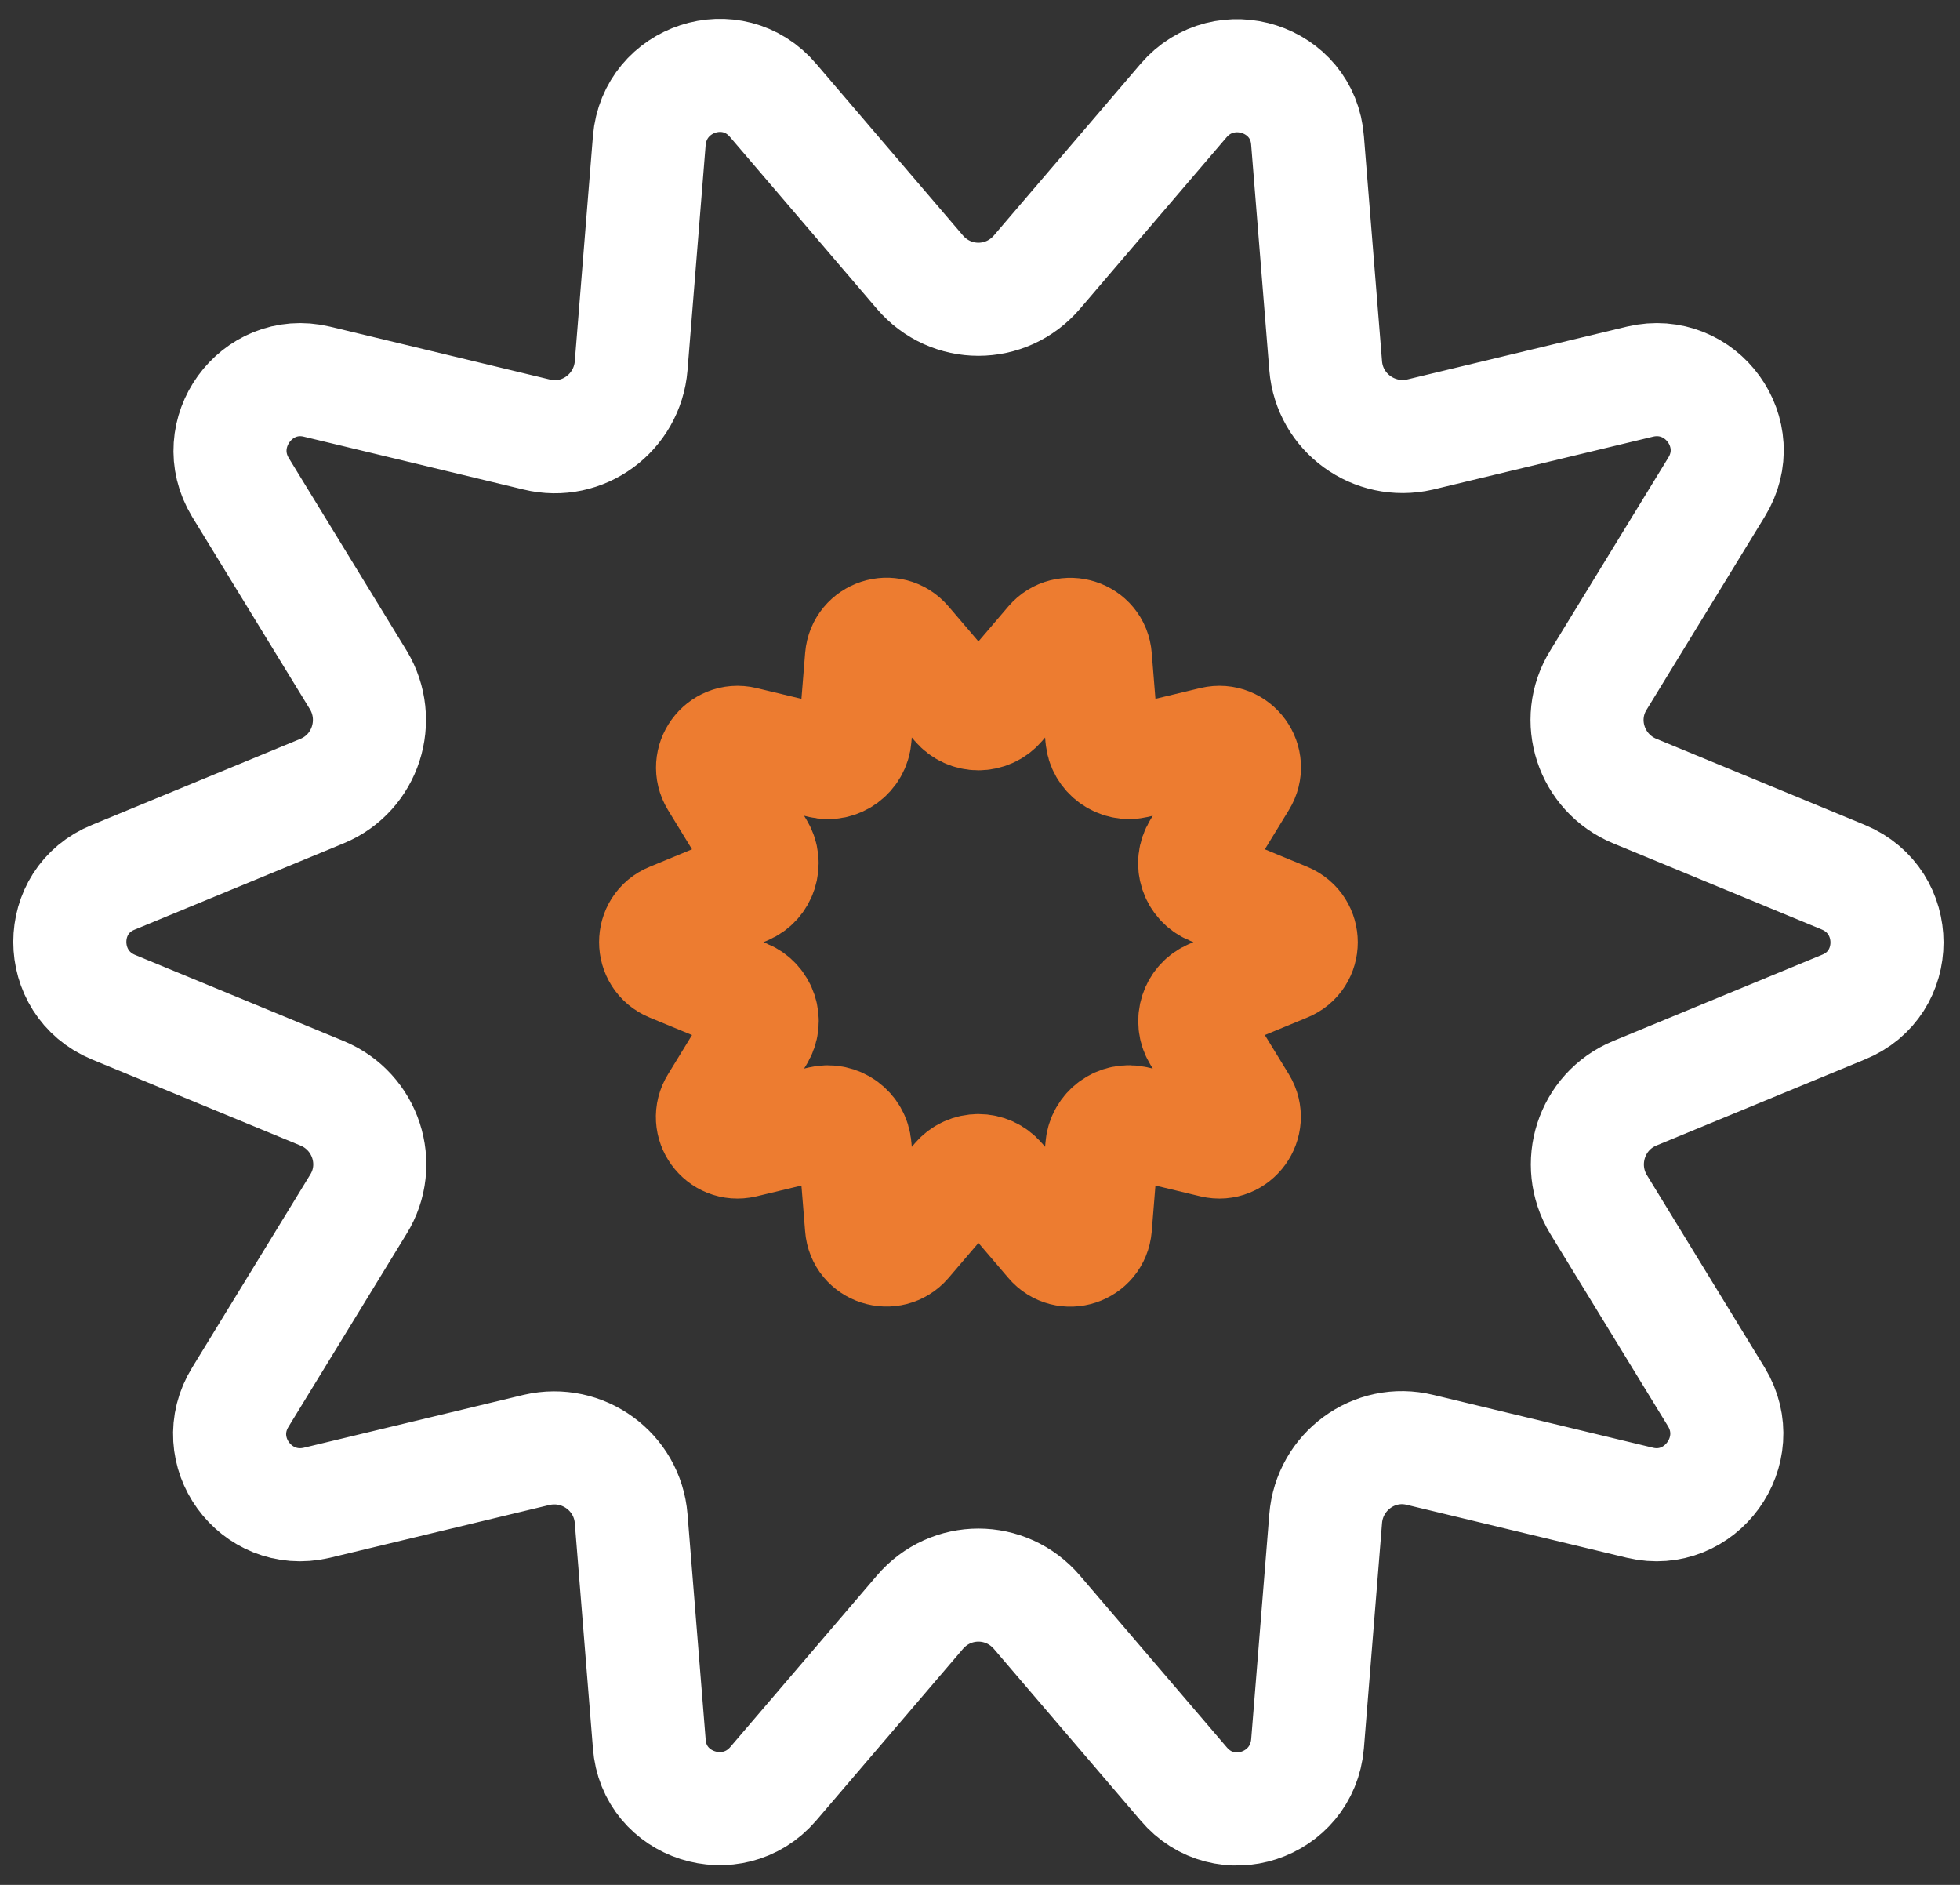
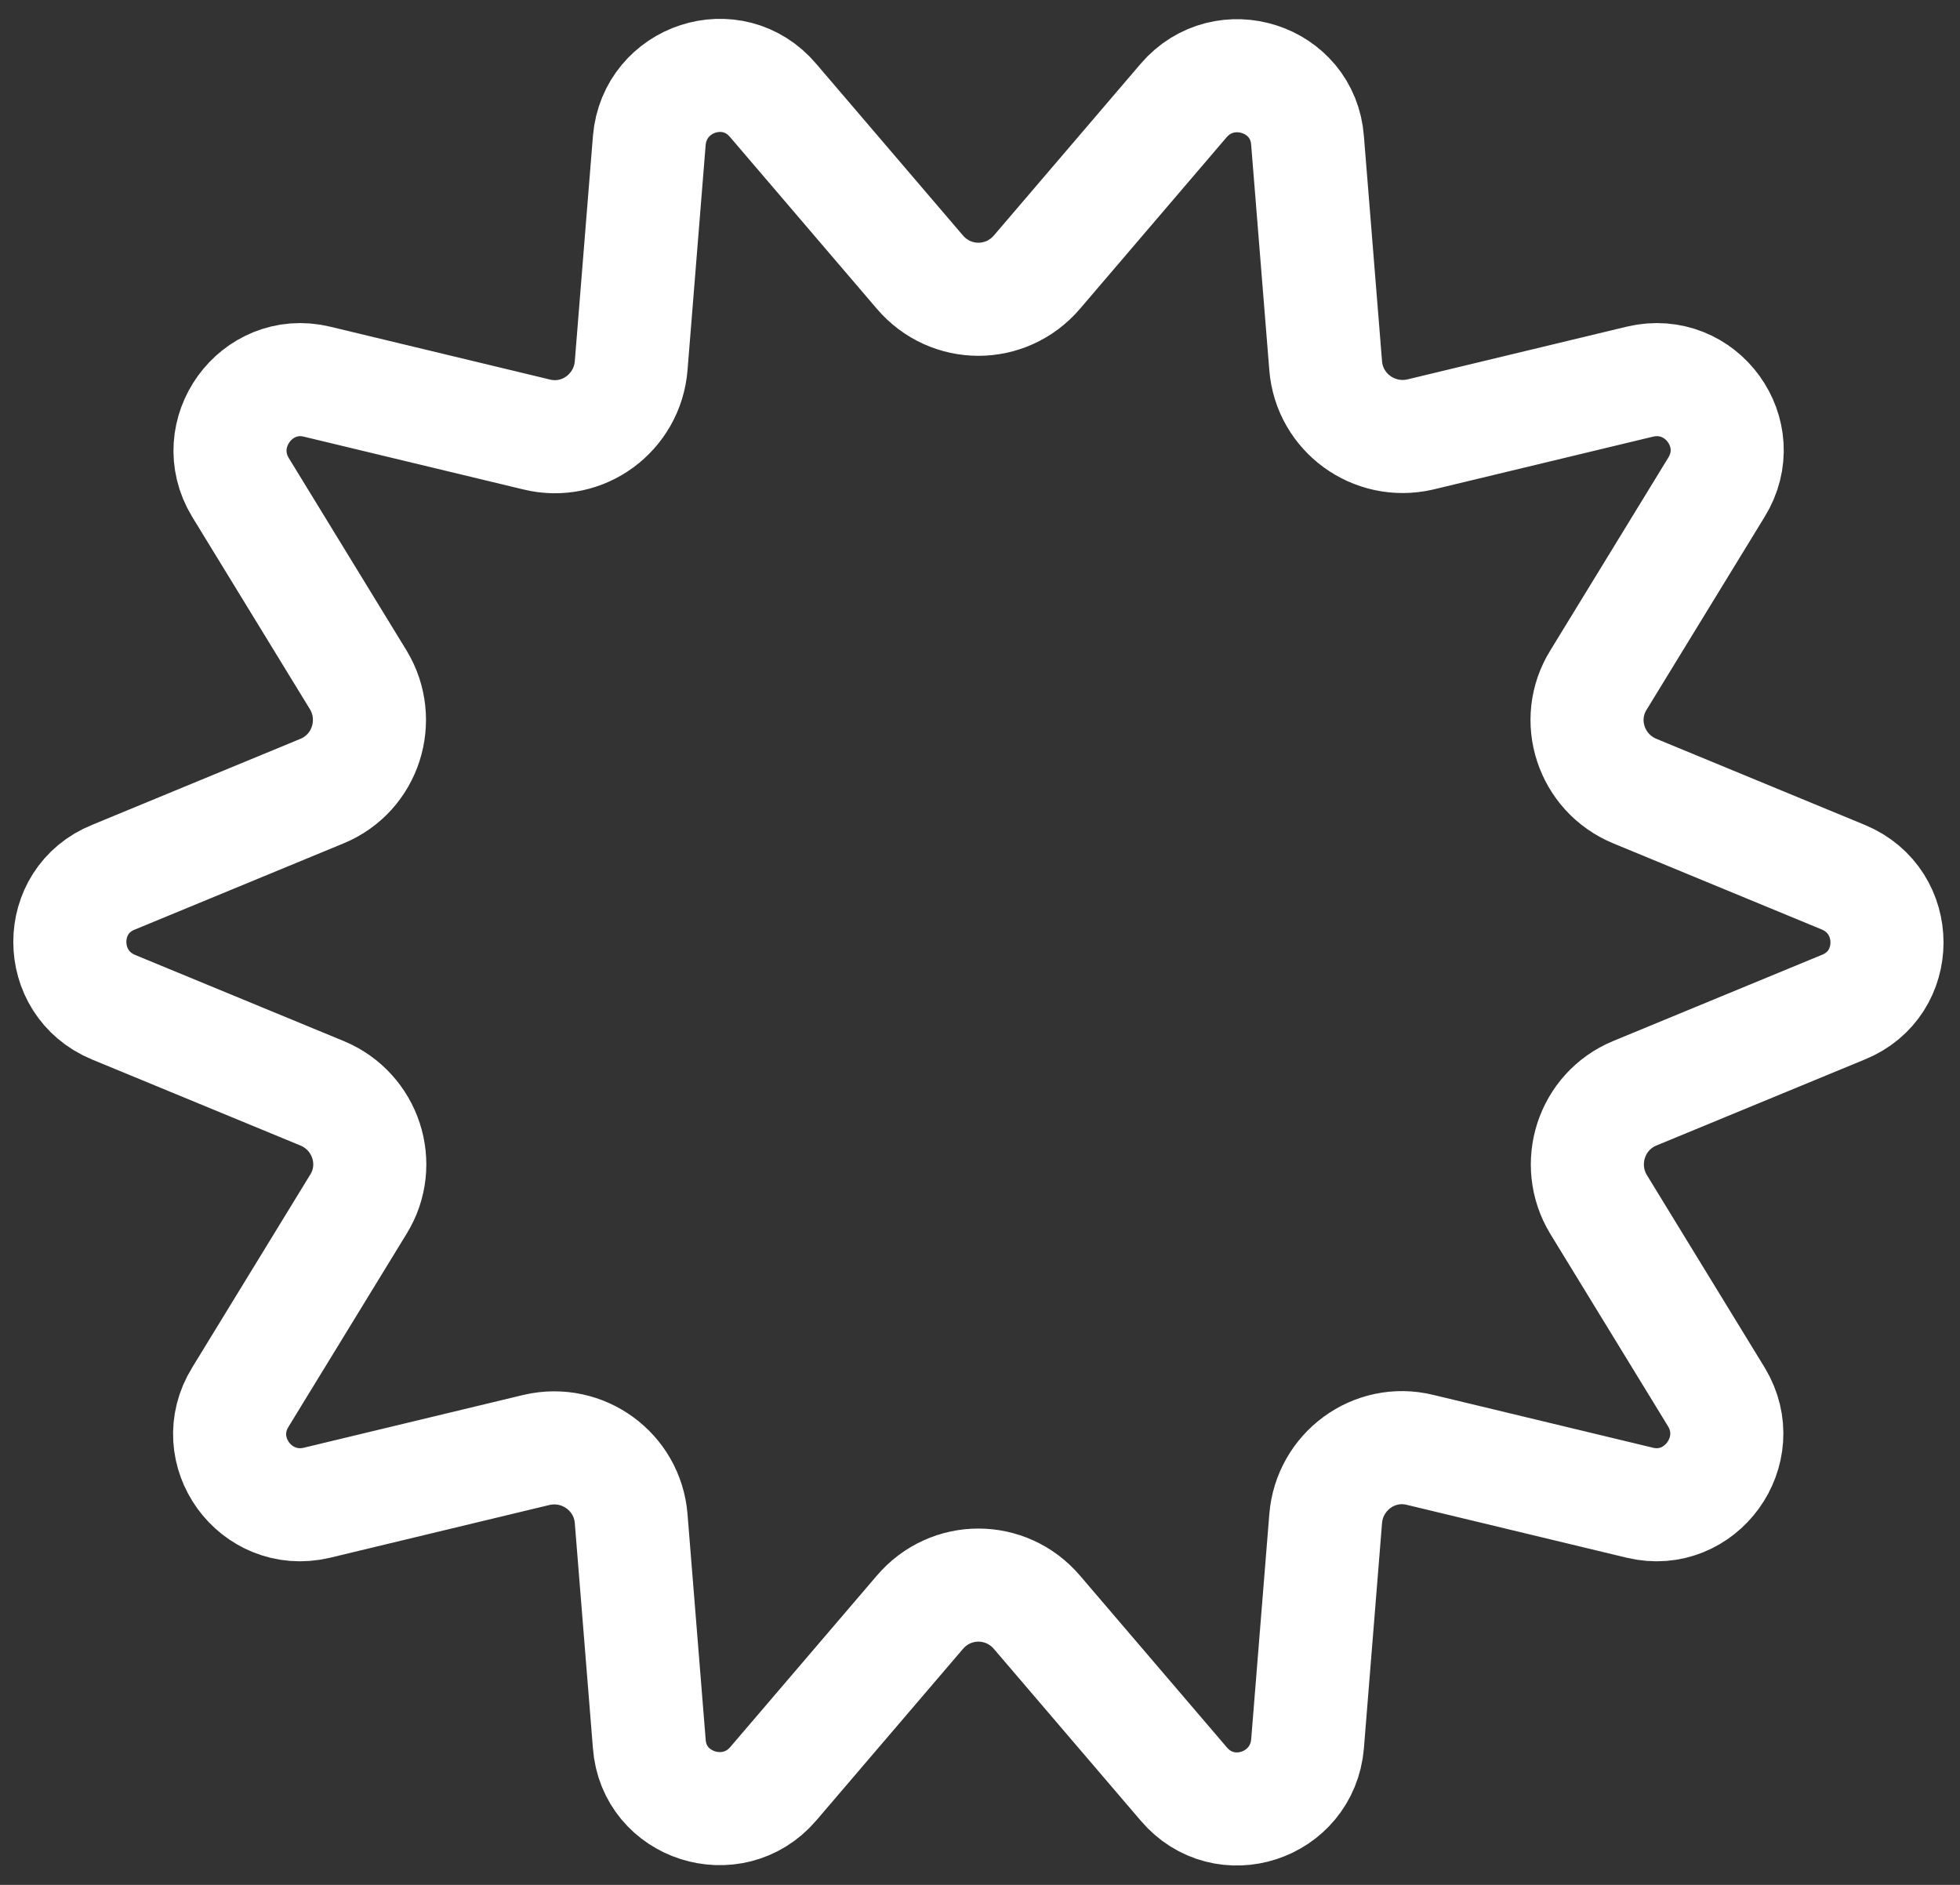
<svg xmlns="http://www.w3.org/2000/svg" width="52" height="50" viewBox="0 0 52 50" fill="none">
  <rect x="0" y="0" width="52" height="50" fill="#333333" stroke="none" />
  <path d="M27.512 7.217L31.402 2.667C32.484 1.405 34.569 2.066 34.69 3.73L35.171 9.702C35.271 10.944 36.454 11.806 37.677 11.526L43.512 10.123C45.136 9.742 46.419 11.505 45.537 12.928L42.409 18.039C41.748 19.101 42.209 20.504 43.372 20.985L48.905 23.27C50.449 23.911 50.449 26.095 48.905 26.717L43.372 29.001C42.209 29.482 41.767 30.885 42.409 31.947L45.537 37.058C46.399 38.481 45.116 40.244 43.512 39.864L37.677 38.461C36.454 38.16 35.271 39.042 35.171 40.284L34.69 46.257C34.549 47.92 32.484 48.601 31.402 47.319L27.512 42.77C26.69 41.807 25.226 41.807 24.404 42.77L20.514 47.319C19.432 48.581 17.346 47.92 17.226 46.257L16.745 40.284C16.645 39.042 15.462 38.18 14.239 38.461L8.404 39.864C6.78 40.244 5.497 38.481 6.379 37.058L9.507 31.947C10.168 30.885 9.707 29.482 8.544 29.001L3.01 26.717C1.467 26.075 1.467 23.891 3.01 23.27L8.544 20.985C9.707 20.504 10.148 19.101 9.507 18.039L6.379 12.928C5.517 11.505 6.8 9.742 8.404 10.123L14.239 11.526C15.462 11.826 16.645 10.944 16.745 9.702L17.226 3.73C17.366 2.066 19.432 1.385 20.514 2.667L24.404 7.217C25.226 8.179 26.69 8.179 27.512 7.217Z" stroke="white" stroke-width="3" stroke-miterlimit="10" />
-   <path d="M26.511 18.678L27.892 17.061C28.277 16.613 29.018 16.848 29.061 17.439L29.232 19.561C29.267 20.002 29.688 20.308 30.122 20.208L32.195 19.71C32.772 19.575 33.228 20.201 32.914 20.707L31.803 22.522C31.568 22.9 31.732 23.398 32.145 23.569L34.111 24.381C34.66 24.609 34.66 25.385 34.111 25.605L32.145 26.417C31.732 26.588 31.575 27.086 31.803 27.464L32.914 29.279C33.221 29.785 32.765 30.411 32.195 30.276L30.122 29.778C29.688 29.671 29.267 29.984 29.232 30.426L29.061 32.547C29.011 33.138 28.277 33.38 27.892 32.925L26.511 31.308C26.218 30.967 25.698 30.967 25.407 31.308L24.025 32.925C23.64 33.373 22.899 33.138 22.856 32.547L22.685 30.426C22.65 29.984 22.23 29.678 21.795 29.778L19.722 30.276C19.145 30.411 18.689 29.785 19.003 29.279L20.114 27.464C20.349 27.086 20.185 26.588 19.772 26.417L17.806 25.605C17.257 25.378 17.257 24.601 17.806 24.381L19.772 23.569C20.185 23.398 20.342 22.9 20.114 22.522L19.003 20.707C18.696 20.201 19.152 19.575 19.722 19.71L21.795 20.208C22.23 20.315 22.65 20.002 22.685 19.561L22.856 17.439C22.906 16.848 23.64 16.606 24.025 17.061L25.407 18.678C25.698 19.019 26.218 19.019 26.511 18.678Z" stroke="#ED7C30" stroke-width="3" stroke-miterlimit="10" />
</svg>